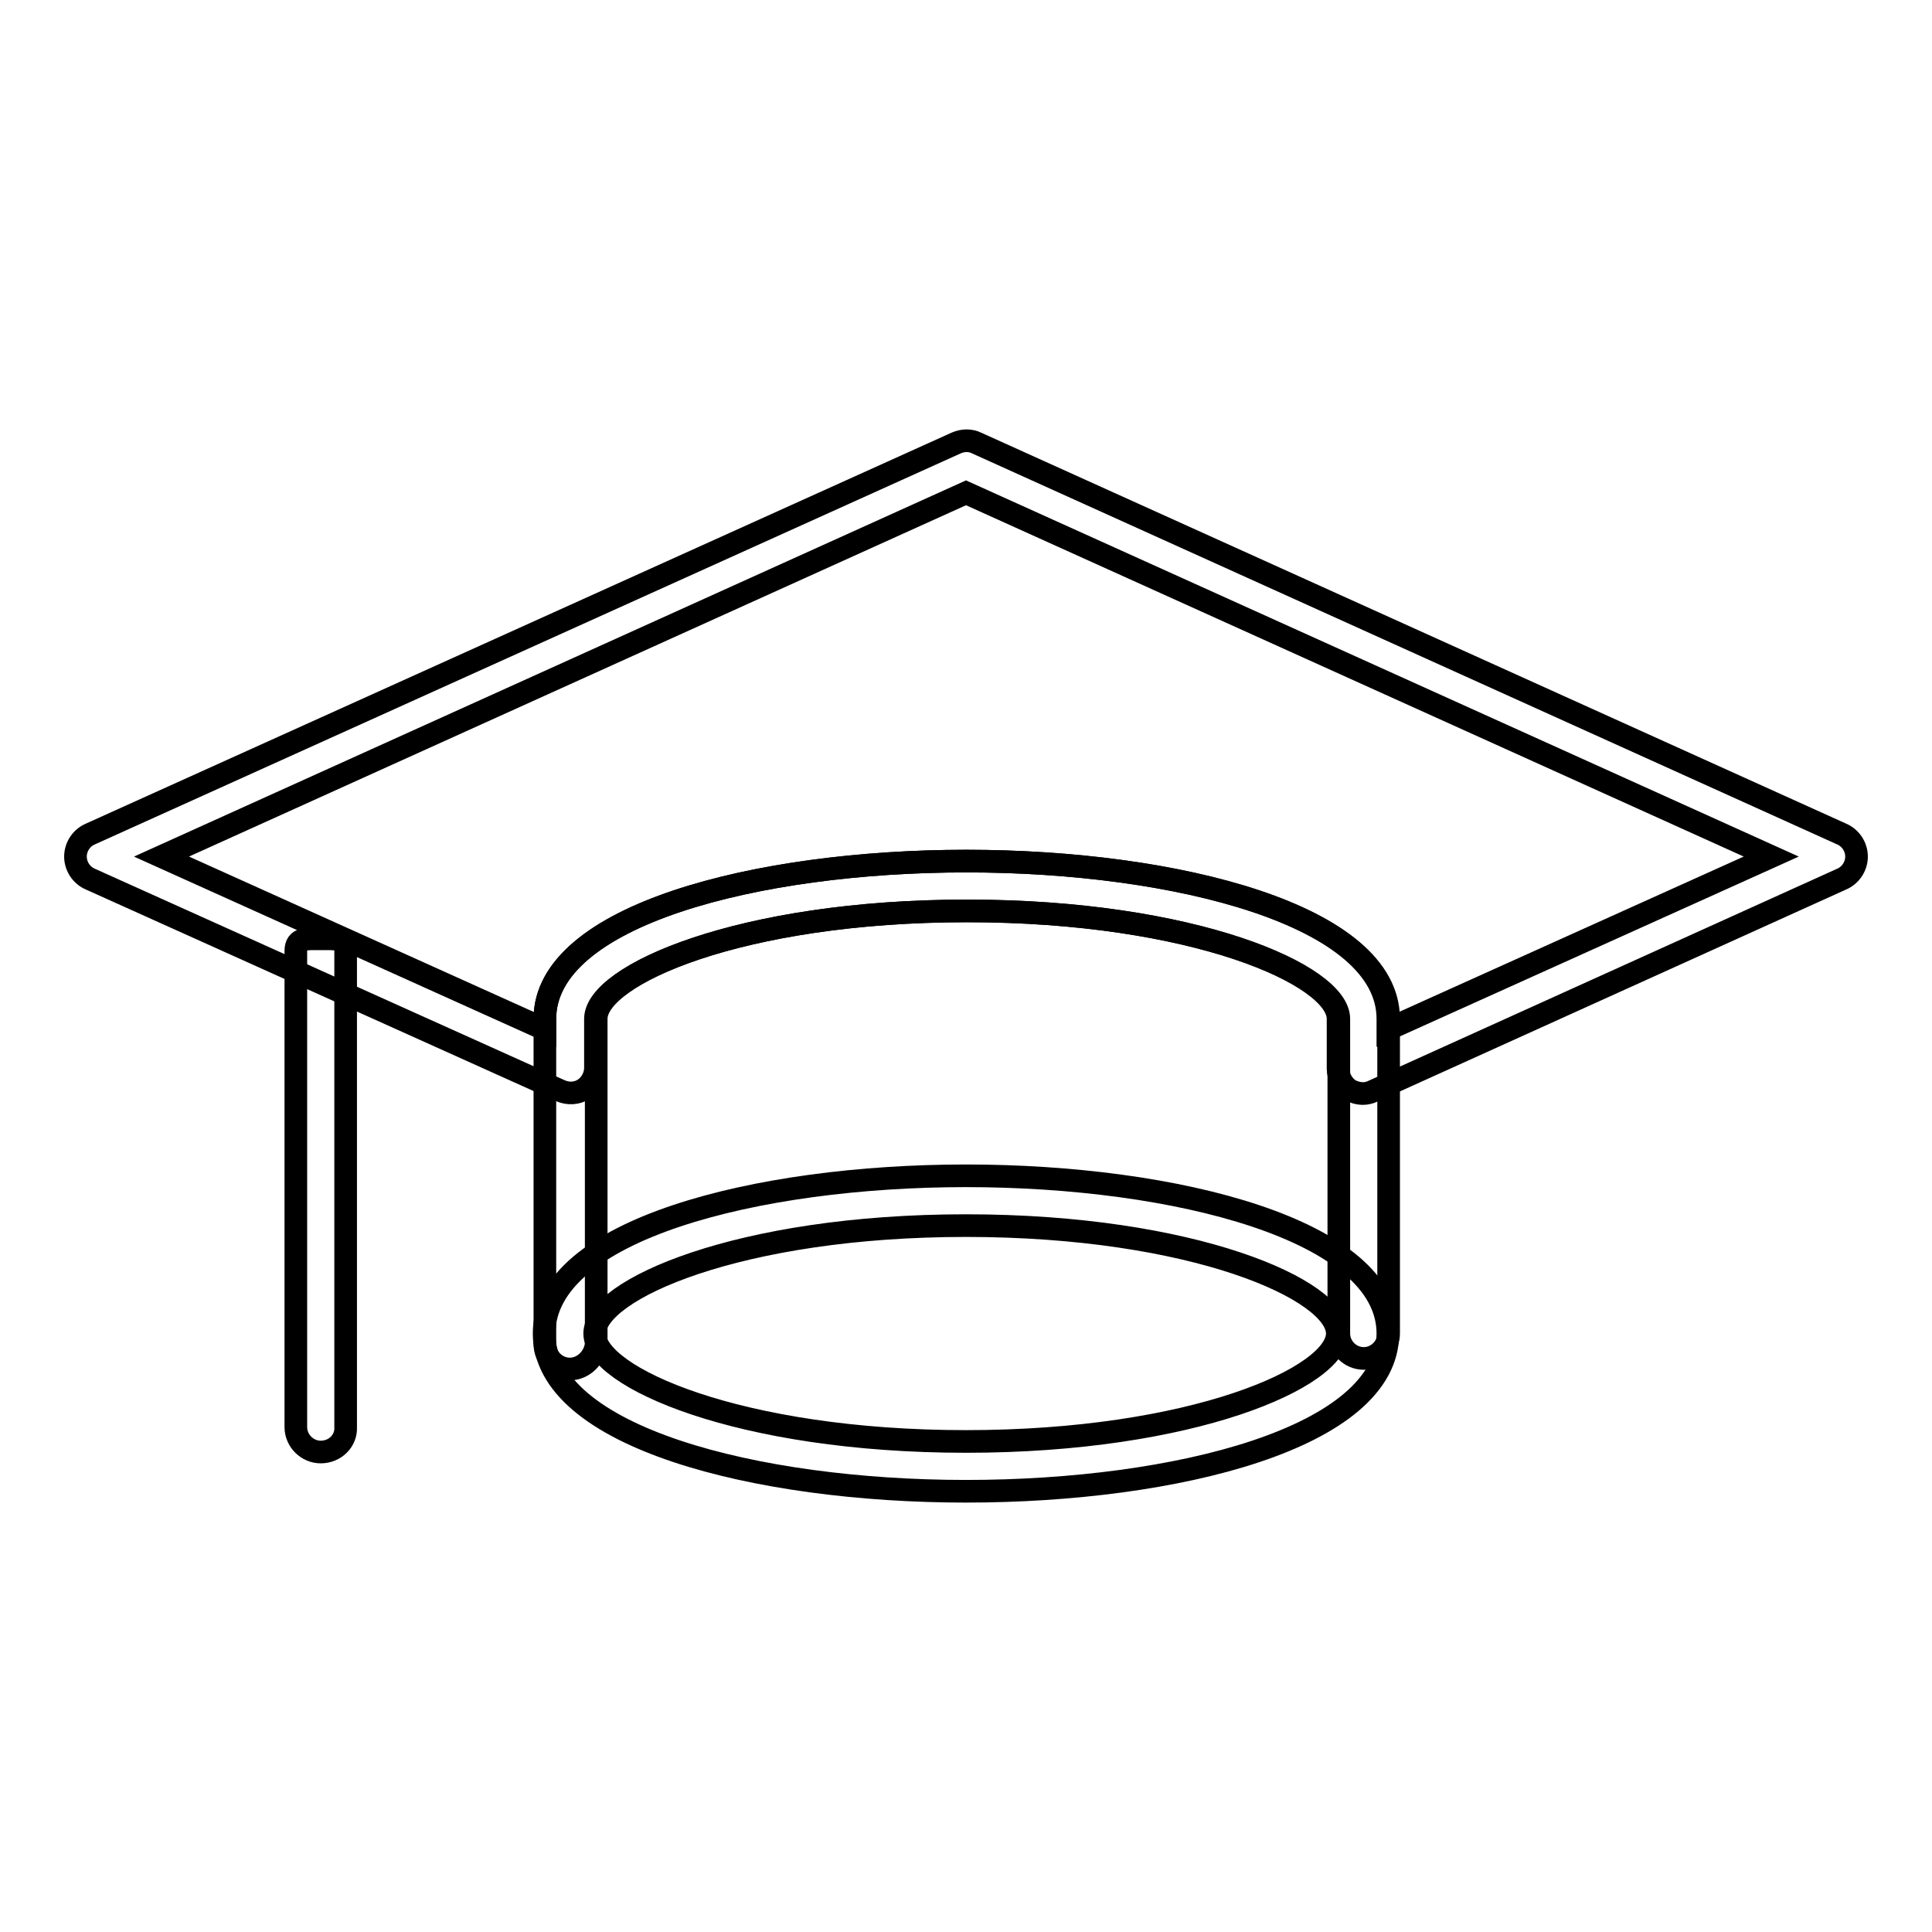
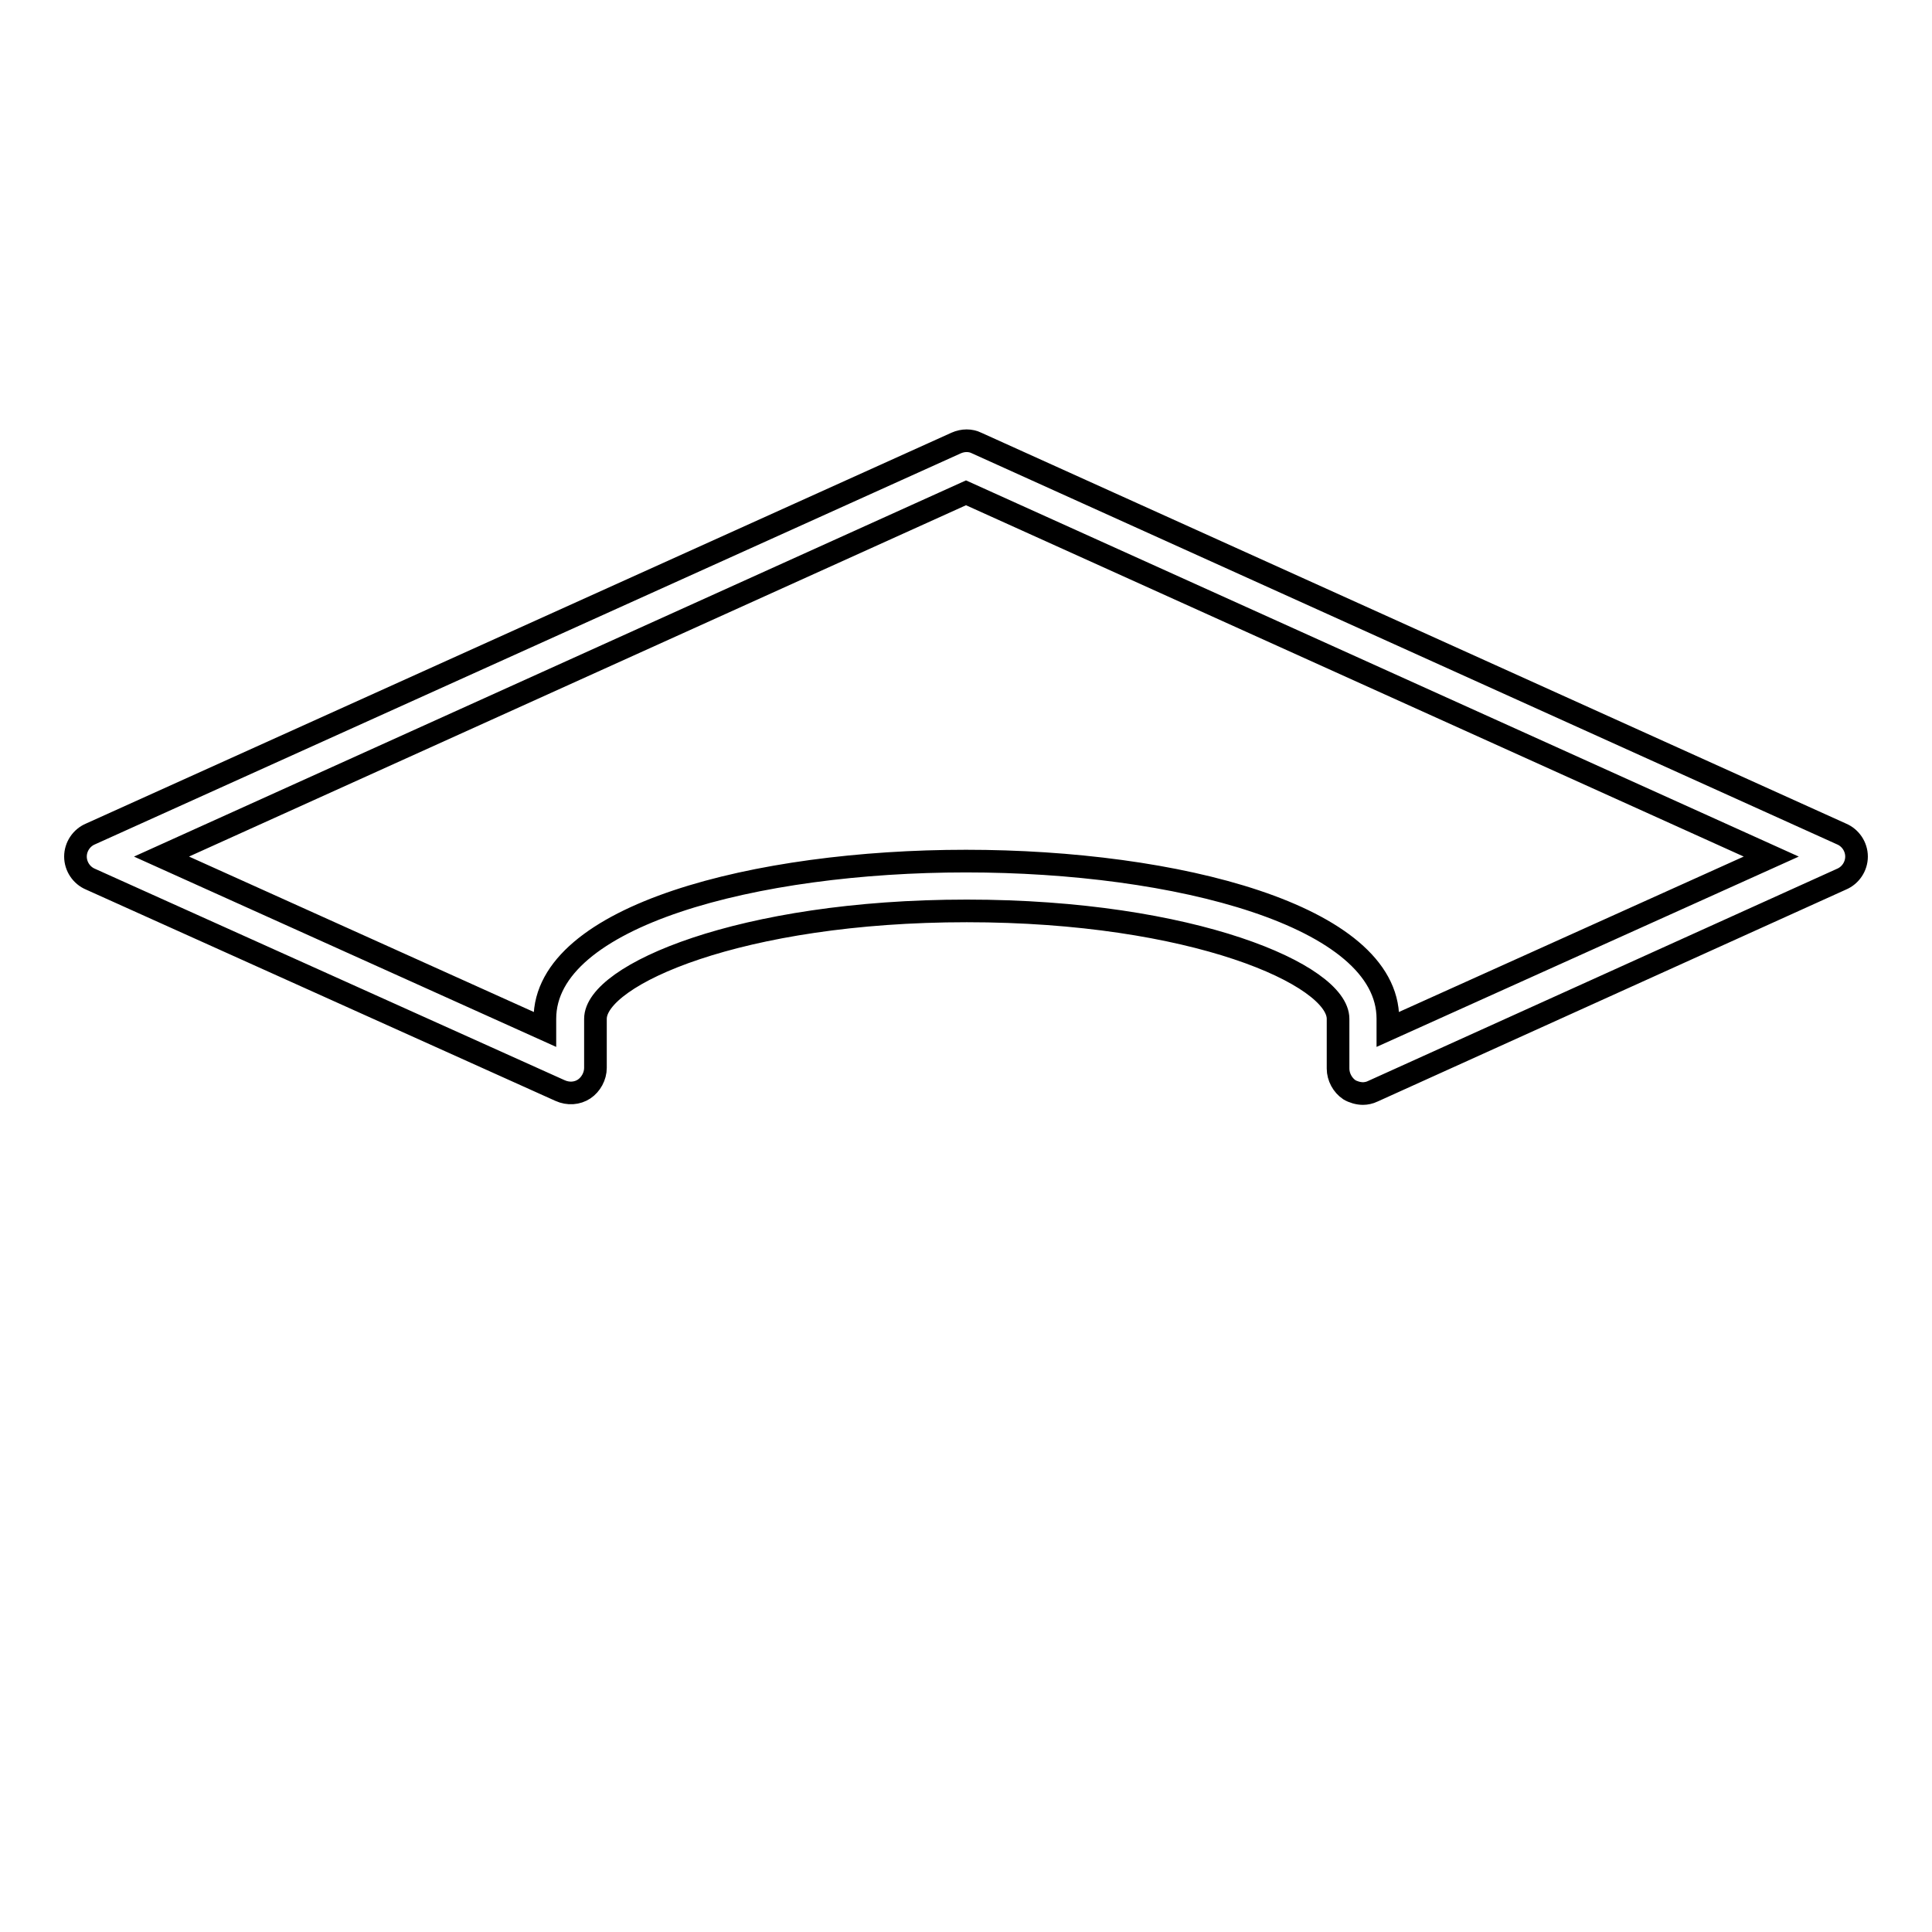
<svg xmlns="http://www.w3.org/2000/svg" version="1.1" x="0px" y="0px" viewBox="0 0 256 256" enable-background="new 0 0 256 256" xml:space="preserve">
  <g>
    <g>
-       <path stroke-width="3" fill-opacity="0" stroke="#000000" d="M128,197.6c-27.8,0-55.9-7.2-55.9-20.9c0-13.7,28.1-20.9,55.9-20.9c27.8,0,55.9,7.2,55.9,20.9C183.9,190.5,155.8,197.6,128,197.6z M128,162.4c-30.1,0-49.2,8.5-49.2,14.3c0,5.8,19.2,14.3,49.2,14.3s49.2-8.5,49.2-14.3C177.2,170.9,158.1,162.4,128,162.4z" />
-       <path stroke-width="3" fill-opacity="0" stroke="#000000" d="M42.5,192.4c-1.8,0-3.3-1.5-3.3-3.3V126c0-1.8,1.5-1.6,3.3-1.6c1.8,0,3.3-0.2,3.3,1.6v63.1C45.9,190.9,44.4,192.4,42.5,192.4z" />
-       <path stroke-width="3" fill-opacity="0" stroke="#000000" d="M75.5,181.4c-1.8,0-3.3-1.5-3.3-3.3V135c0-13.7,28.1-20.9,55.9-20.9c27.8,0,55.9,7.2,55.9,20.9v41.7c0,1.8-1.5,3.3-3.3,3.3s-3.3-1.5-3.3-3.3V135c0-5.8-19.2-14.3-49.2-14.3c-30.1,0-49.2,8.5-49.2,14.3v43.1C78.8,179.9,77.3,181.4,75.5,181.4z" />
      <path stroke-width="3" fill-opacity="0" stroke="#000000" d="M180.6,144.9c-0.6,0-1.3-0.2-1.8-0.5c-0.9-0.6-1.5-1.7-1.5-2.8V135c0-5.8-19.2-14.3-49.2-14.3s-49.2,8.5-49.2,14.3v6.5c0,1.1-0.6,2.2-1.5,2.8c-0.9,0.6-2.1,0.7-3.2,0.2L12,116.5c-1.2-0.5-2-1.7-2-3s0.8-2.5,2-3l114.7-51.8c0.9-0.4,1.9-0.4,2.7,0L244,110.5c1.2,0.5,2,1.7,2,3c0,1.3-0.8,2.5-2,3l-62.1,28.1C181.5,144.8,181,144.9,180.6,144.9z M128,114.1c27.8,0,55.9,7.2,55.9,20.9v1.4l50.8-22.9L128,65.3L21.4,113.5l50.8,22.9V135C72.2,121.3,100.2,114.1,128,114.1z" />
    </g>
  </g>
</svg>